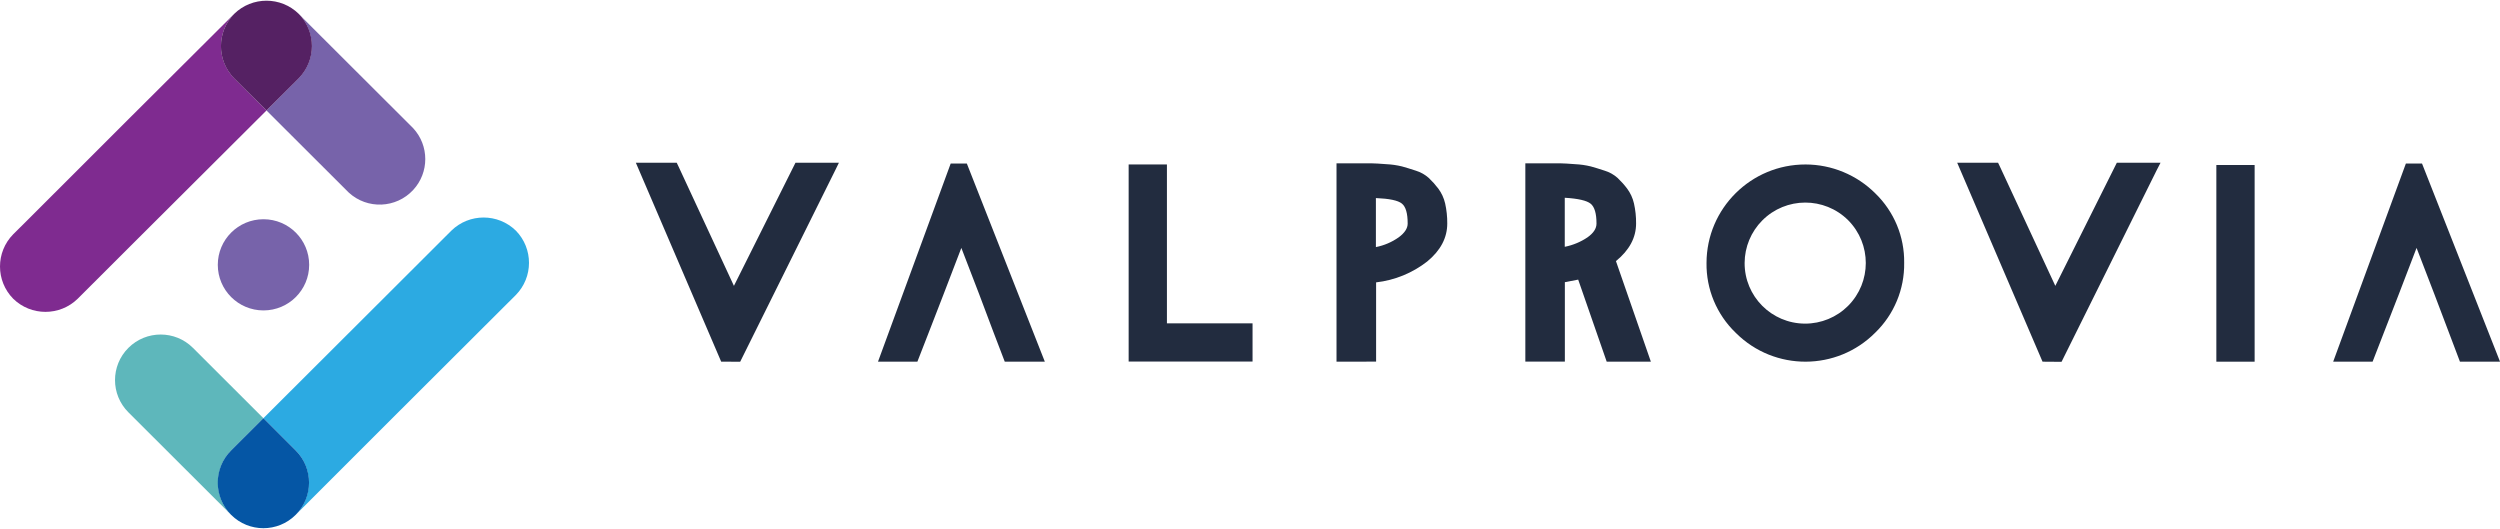
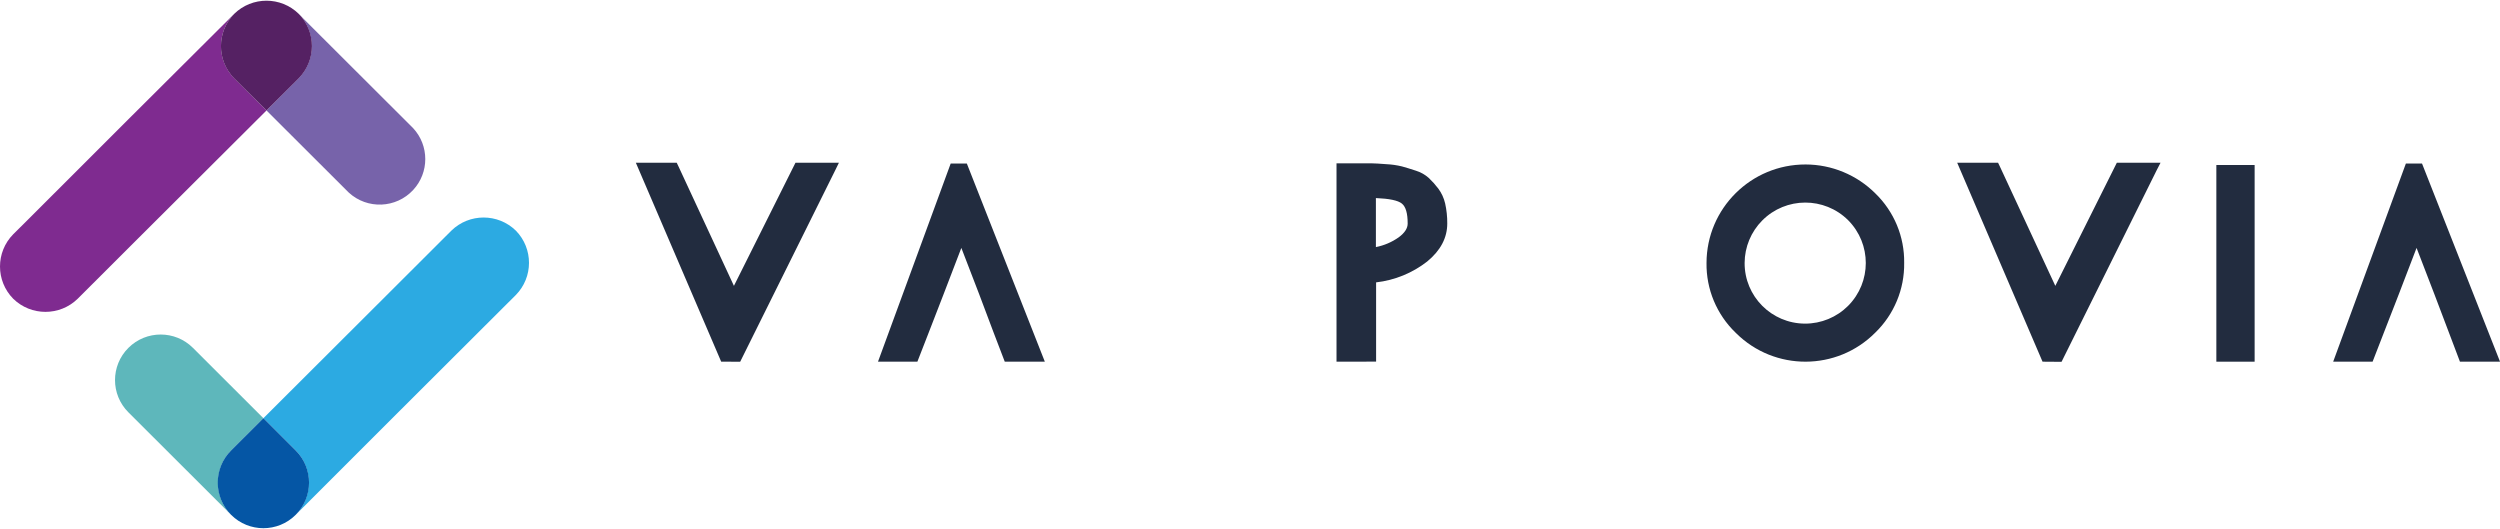
<svg xmlns="http://www.w3.org/2000/svg" width="331" height="70" overflow="hidden">
  <defs>
    <clipPath id="clip0">
      <rect x="0" y="0" width="331" height="70" />
    </clipPath>
  </defs>
  <g clip-path="url(#clip0)">
    <path d="M95.295 47.794 84.018 21.453 89.418 21.453 89.638 21.91 96.978 37.756 105.109 21.457 110.848 21.457 110.391 22.395 97.806 47.798Z" fill="#222C3F" transform="matrix(1.002 0 0 1 0 0.093)" />
    <path d="M129.388 38.872 127.028 32.73 124.705 38.798 122.72 43.93 121.22 47.789 116.016 47.789 125.619 21.562 127.755 21.562 138.058 47.789 132.763 47.789 131.249 43.824Z" fill="#222C3F" transform="matrix(1.002 0 0 1 0 0.093)" />
-     <path d="M149.135 21.681 154.192 21.681 154.192 42.718 165.506 42.718 165.506 47.776 149.135 47.776Z" fill="#222C3F" transform="matrix(1.002 0 0 1 0 0.093)" />
    <path d="M176.601 47.794 176.601 21.53 179.185 21.53C180.058 21.53 180.726 21.53 181.188 21.53 181.65 21.53 182.317 21.581 183.195 21.645 183.889 21.678 184.578 21.777 185.253 21.942 185.752 22.079 186.36 22.267 187.082 22.504 187.712 22.697 188.292 23.023 188.784 23.46 189.24 23.893 189.661 24.363 190.041 24.864 190.481 25.455 190.793 26.131 190.956 26.849 191.149 27.716 191.242 28.603 191.235 29.492 191.235 31.392 190.354 33.068 188.592 34.523 186.638 36.053 184.298 37.012 181.832 37.294L181.832 47.785ZM186.003 29.501C186.003 28.129 185.747 27.274 185.235 26.858 184.723 26.442 183.579 26.204 181.805 26.131L181.805 32.62C182.892 32.407 183.92 31.966 184.823 31.326 185.61 30.741 186.003 30.136 186.003 29.511Z" fill="#222C3F" transform="matrix(1.002 0 0 1 0 0.093)" />
-     <path d="M212.303 47.794 208.535 36.928C208.078 37.029 207.474 37.143 206.774 37.267L206.774 47.785 201.552 47.785 201.552 21.53 204.136 21.53C205.009 21.53 205.677 21.53 206.139 21.53 206.601 21.53 207.273 21.581 208.146 21.645 208.84 21.678 209.529 21.777 210.204 21.942 210.703 22.079 211.311 22.267 212.033 22.504 212.663 22.695 213.244 23.021 213.735 23.46 214.192 23.892 214.613 24.362 214.992 24.864 215.434 25.454 215.745 26.13 215.907 26.849 216.102 27.716 216.195 28.603 216.186 29.492 216.186 31.367 215.299 33.029 213.524 34.477L218.139 47.794ZM210.954 29.501C210.954 28.175 210.698 27.302 210.186 26.881 209.674 26.46 208.532 26.196 206.761 26.09L206.761 32.584C207.839 32.37 208.864 31.942 209.774 31.326 210.561 30.765 210.954 30.16 210.954 29.511Z" fill="#222C3F" transform="matrix(1.002 0 0 1 0 0.093)" />
    <path d="M247.786 25.5C250.278 27.914 251.662 31.25 251.609 34.719 251.66 38.192 250.277 41.532 247.786 43.952 242.727 49.048 234.495 49.078 229.4 44.018 229.378 43.996 229.356 43.974 229.334 43.952 226.833 41.538 225.442 38.196 225.492 34.719 225.508 27.503 231.371 21.667 238.587 21.683 242.037 21.691 245.344 23.063 247.786 25.5ZM244.205 40.395C247.315 37.257 247.315 32.2 244.205 29.062 241.065 25.938 235.986 25.951 232.862 29.092 231.374 30.588 230.535 32.609 230.527 34.719 230.509 39.139 234.077 42.737 238.497 42.755 240.639 42.764 242.695 41.913 244.205 40.395Z" fill="#222C3F" transform="matrix(1.002 0 0 1 0 0.093)" />
    <path d="M269.893 47.794 258.615 21.453 264.016 21.453 264.236 21.91 271.58 37.756 279.707 21.457 285.483 21.457 284.993 22.408 272.403 47.812Z" fill="#222C3F" transform="matrix(1.002 0 0 1 0 0.093)" />
    <path d="M292.859 47.794 292.859 21.754 297.917 21.754 297.917 47.794Z" fill="#222C3F" transform="matrix(1.002 0 0 1 0 0.093)" />
    <path d="M321.674 38.872 319.315 32.73 316.992 38.798 315.002 43.93 313.507 47.789 308.298 47.789 317.902 21.562 320.037 21.562 330.341 47.789 325.045 47.789 323.545 43.82Z" fill="#222C3F" transform="matrix(1.002 0 0 1 0 0.093)" />
    <path d="M68.167 30.448C65.798 28.126 62.007 28.126 59.638 30.448 54.969 35.117 56.09 33.988 51.407 38.68 45.876 44.204 40.343 49.736 34.806 55.276 36.224 56.696 37.645 58.117 39.068 59.538 41.391 61.908 41.391 65.701 39.068 68.071L53.048 54.068C59.451 47.666 60.073 47.053 66.475 40.646L68.149 38.977C70.476 36.613 70.484 32.822 68.167 30.448Z" fill="#2CAAE2" transform="matrix(1.002 0 0 1 0 0.093)" />
    <path d="M35.213 14.533 30.946 10.271C28.624 7.903 28.624 4.111 30.946 1.742L16.921 15.741 3.412 29.268 1.742 30.928C-0.58 33.297-0.58 37.088 1.742 39.457 4.111 41.779 7.903 41.779 10.271 39.457L18.572 31.152Z" fill="#7F2B90" transform="matrix(1.002 0 0 1 0 0.093)" />
    <path d="M30.539 59.542 32.209 57.868 34.802 55.276 25.495 45.965C23.139 43.609 19.319 43.61 16.964 45.967 14.609 48.323 14.61 52.143 16.966 54.498 21.491 59.02 26.015 63.544 30.539 68.071 28.217 65.702 28.217 61.911 30.539 59.542Z" fill="#5EB7BB" transform="matrix(1.002 0 0 1 0 0.093)" />
    <path d="M39.068 59.542 34.806 55.276 32.209 57.868 30.539 59.542C28.183 61.897 28.183 65.716 30.538 68.073 32.893 70.429 36.712 70.43 39.068 68.074 41.424 65.719 41.425 61.9 39.07 59.544 39.069 59.543 39.069 59.543 39.068 59.542Z" fill="#0556A5" transform="matrix(1.002 0 0 1 0 0.093)" />
    <path d="M39.457 10.271 37.783 11.941 35.213 14.533C38.835 18.155 42.457 21.777 46.079 25.399 48.525 27.657 52.338 27.504 54.596 25.058 56.73 22.747 56.727 19.183 54.59 16.875L39.457 1.742C41.779 4.111 41.779 7.903 39.457 10.271Z" fill="#7763AA" transform="matrix(1.002 0 0 1 0 0.093)" />
    <path d="M30.928 10.271 35.213 14.533 37.801 11.941 39.475 10.271C41.798 7.903 41.798 4.111 39.475 1.742 37.107-0.58 33.315-0.58 30.946 1.742 28.619 4.106 28.611 7.898 30.928 10.271Z" fill="#552163" transform="matrix(1.002 0 0 1 0 0.093)" />
-     <path d="M40.852 34.971C40.852 38.305 38.149 41.007 34.815 41.007 31.481 41.007 28.779 38.305 28.779 34.971 28.779 31.637 31.481 28.934 34.815 28.934 38.149 28.934 40.852 31.637 40.852 34.971Z" fill="#7763AA" transform="matrix(1.002 0 0 1 0 0.093)" />
+     <path d="M40.852 34.971Z" fill="#7763AA" transform="matrix(1.002 0 0 1 0 0.093)" />
  </g>
</svg>